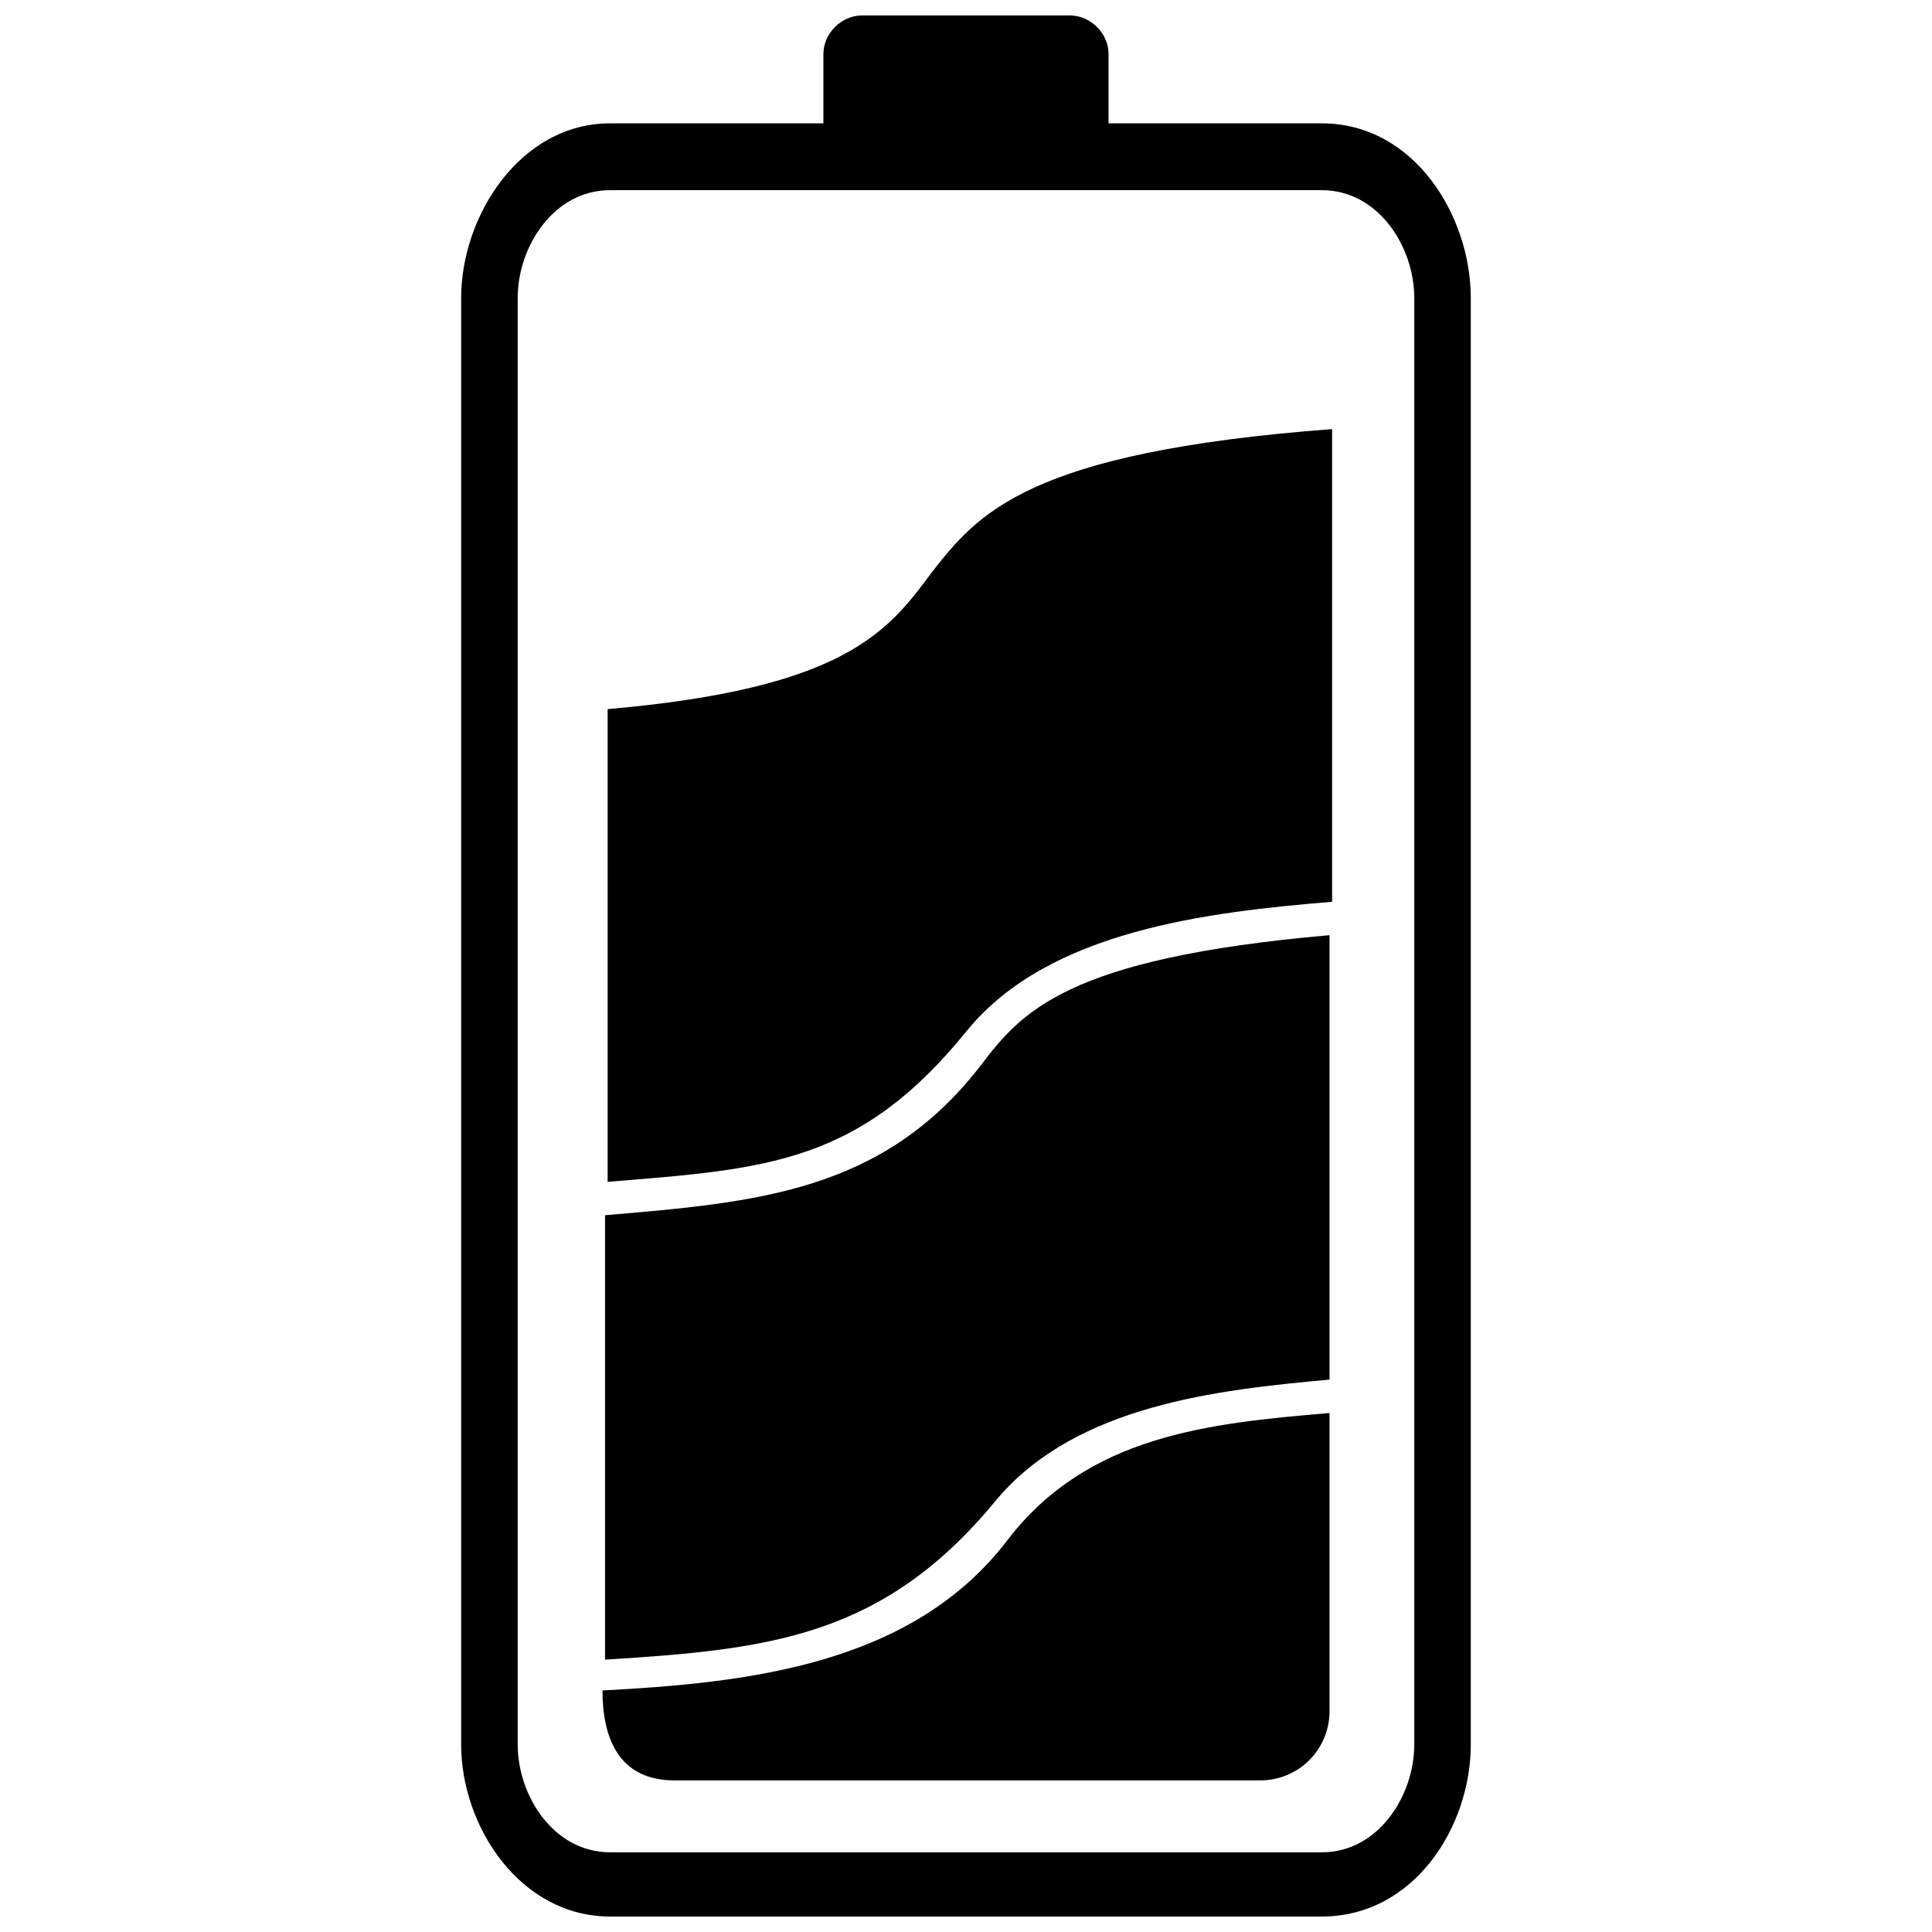
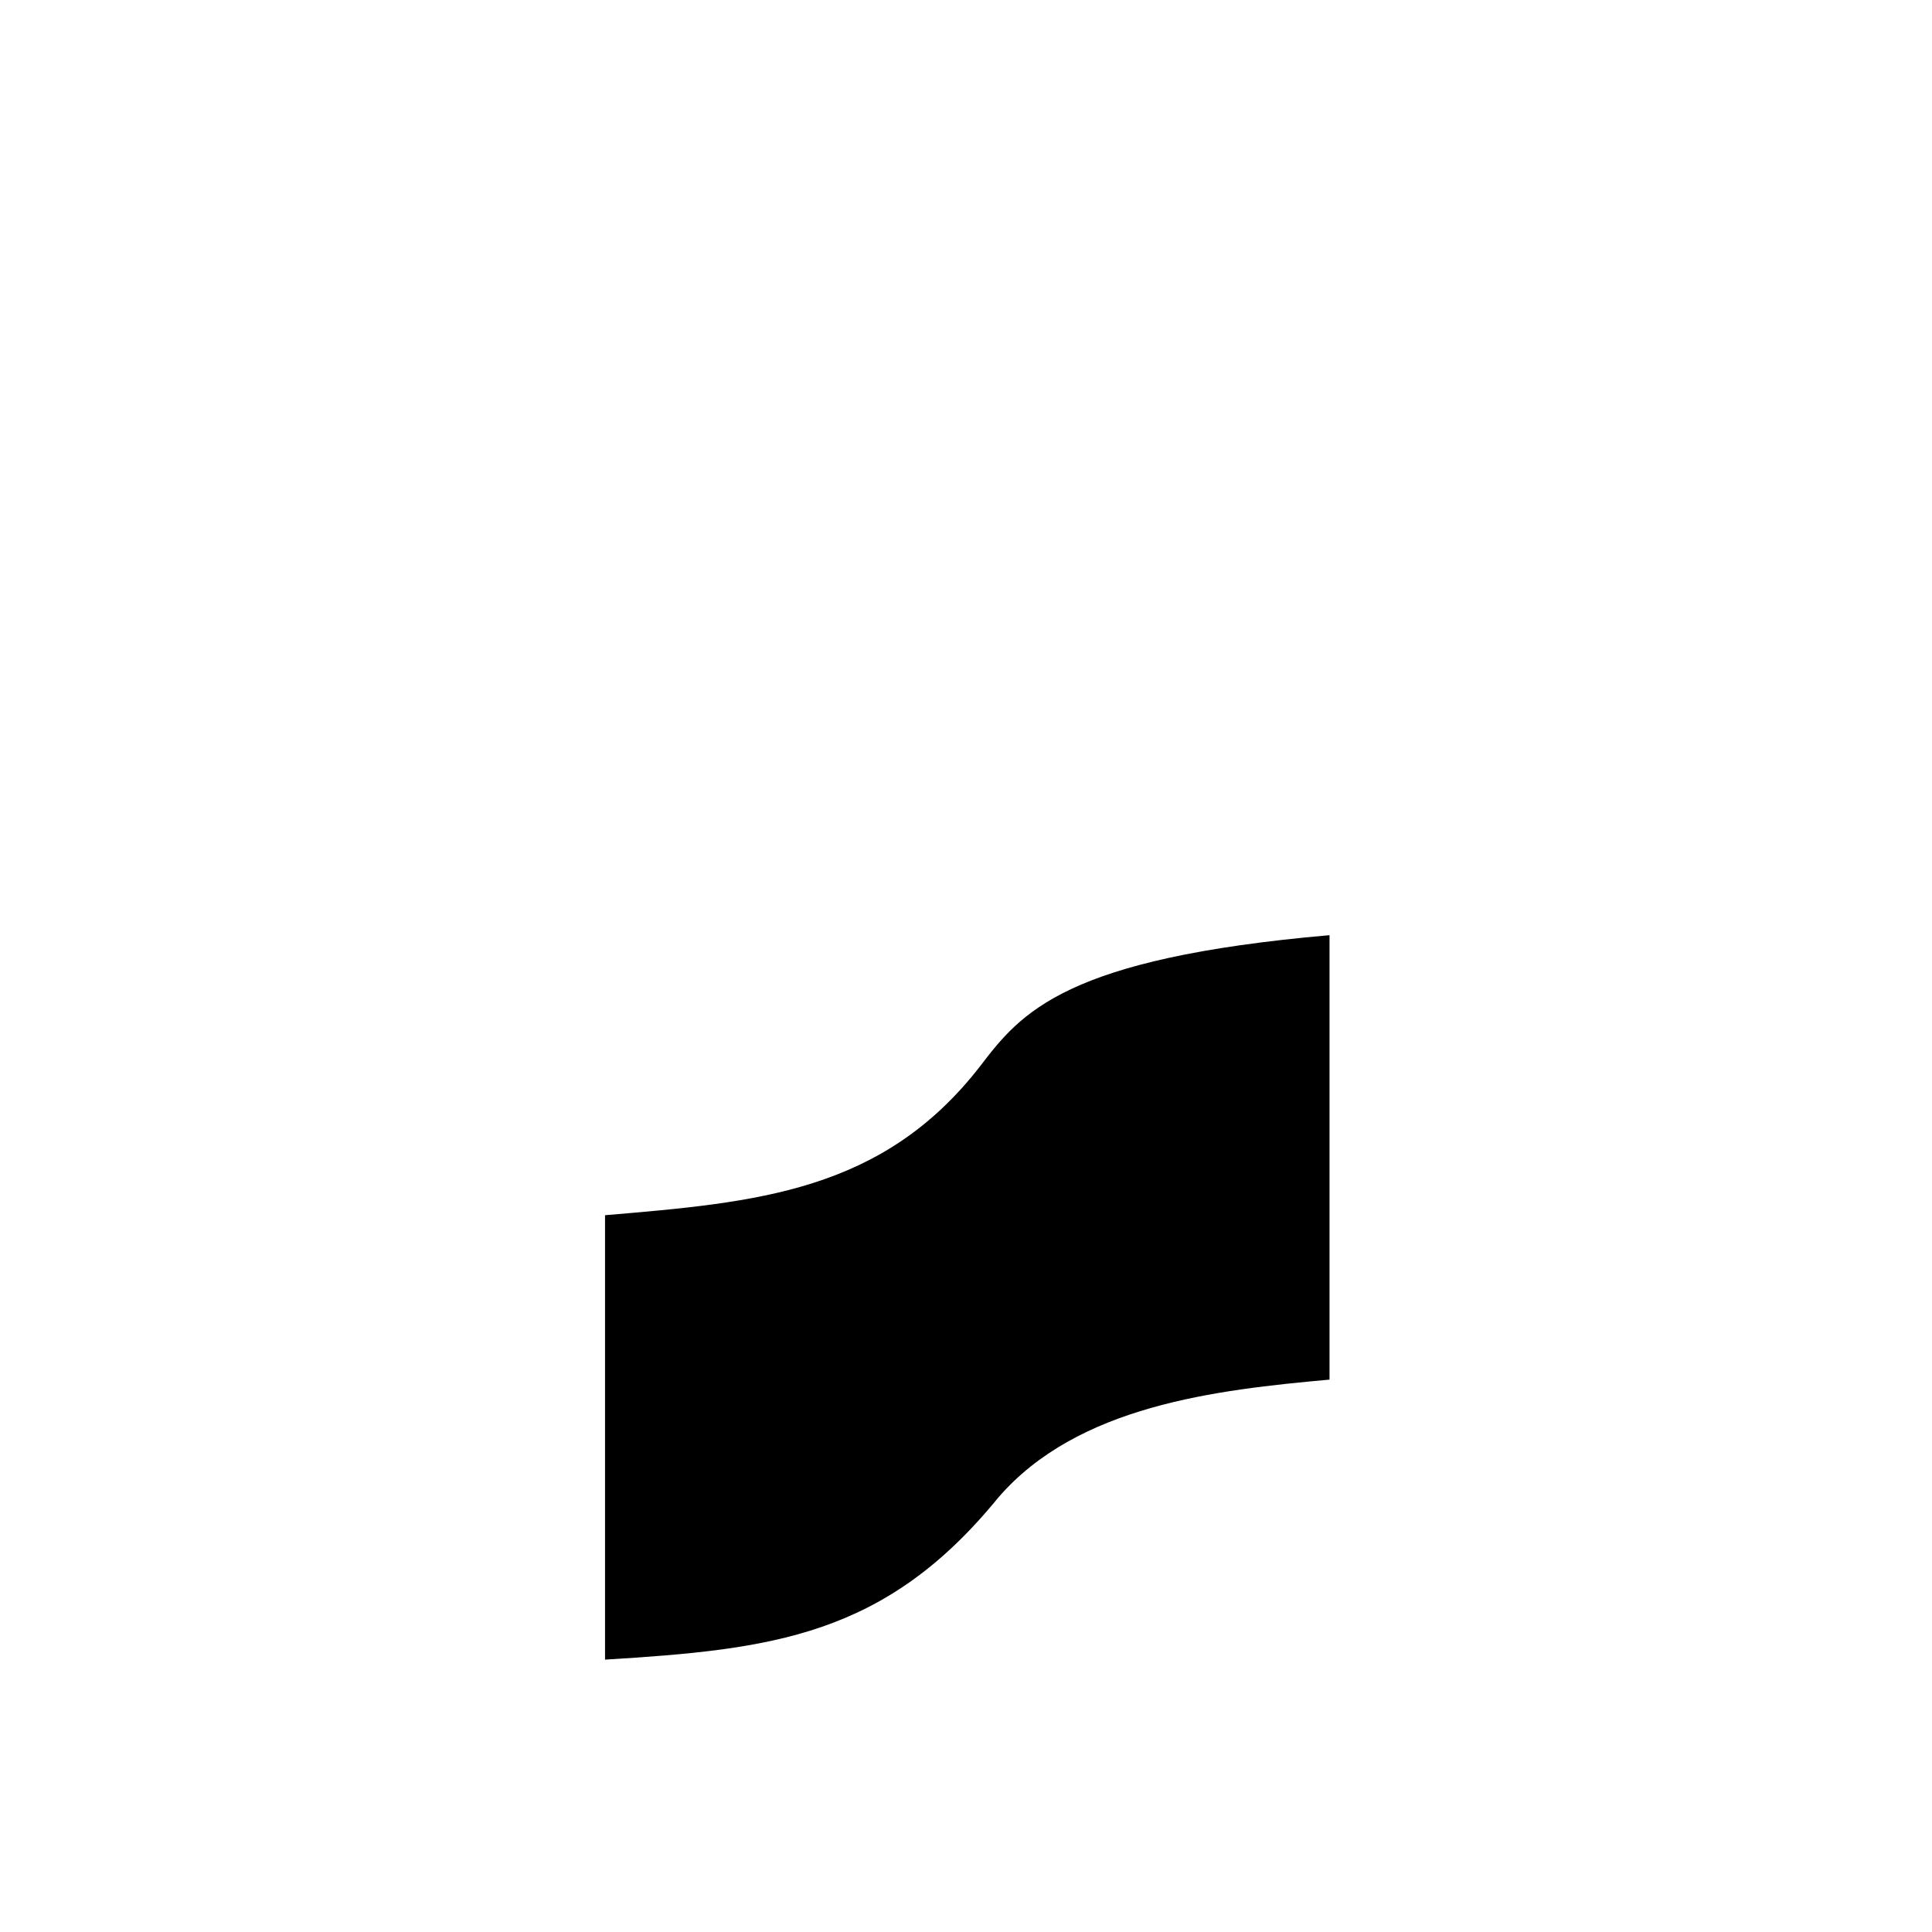
<svg xmlns="http://www.w3.org/2000/svg" width="800px" height="800px" version="1.1" viewBox="144 144 512 512">
  <defs>
    <clipPath id="a">
      <path d="m266 148.09h268v503.81h-268z" />
    </clipPath>
  </defs>
  <g clip-path="url(#a)">
-     <path d="m305.7 176.69h56.508v-18.383c0-5.445 4.766-10.211 10.211-10.211h55.148c5.445 0 10.211 4.766 10.211 10.211v18.383h56.508c24.508 0 39.488 24.508 39.488 46.297v383.3c0 21.785-14.977 45.613-39.488 45.613h-188.59c-23.828 0-39.488-23.828-39.488-45.613v-383.3c0-21.785 15.66-46.297 39.488-46.297zm188.59 17.703h-188.59c-14.977 0-24.508 14.977-24.508 28.594v383.3c0 13.617 9.531 28.594 24.508 28.594h188.59c14.977 0 24.508-14.977 24.508-28.594v-383.3c0-13.617-9.531-28.594-24.508-28.594z" />
-   </g>
-   <path d="m497.02 257.71v125.27c-32.68 2.723-74.891 7.488-96.676 34.043-28.594 35.402-53.105 36.766-95.316 40.168v-125.27c62.637-5.445 74.211-20.426 85.785-36.082 12.254-15.66 25.191-32 106.21-38.125z" fill-rule="evenodd" />
+     </g>
  <path d="m304.34 466.04v117.78c44.254-2.723 74.211-6.129 104.17-42.891 21.105-24.508 57.871-28.594 87.828-31.316v-117.78c-70.125 6.129-81.699 20.426-92.594 34.723-25.871 33.359-59.23 36.082-99.398 39.488z" fill-rule="evenodd" />
-   <path d="m496.34 518.46v78.977c0 10.211-8.168 18.383-18.383 18.383h-155.23c-14.977 0-19.062-11.574-19.062-23.828 38.809-2.043 82.379-6.809 107.57-40.168 21.105-27.234 52.422-30.637 85.102-33.359z" fill-rule="evenodd" />
</svg>